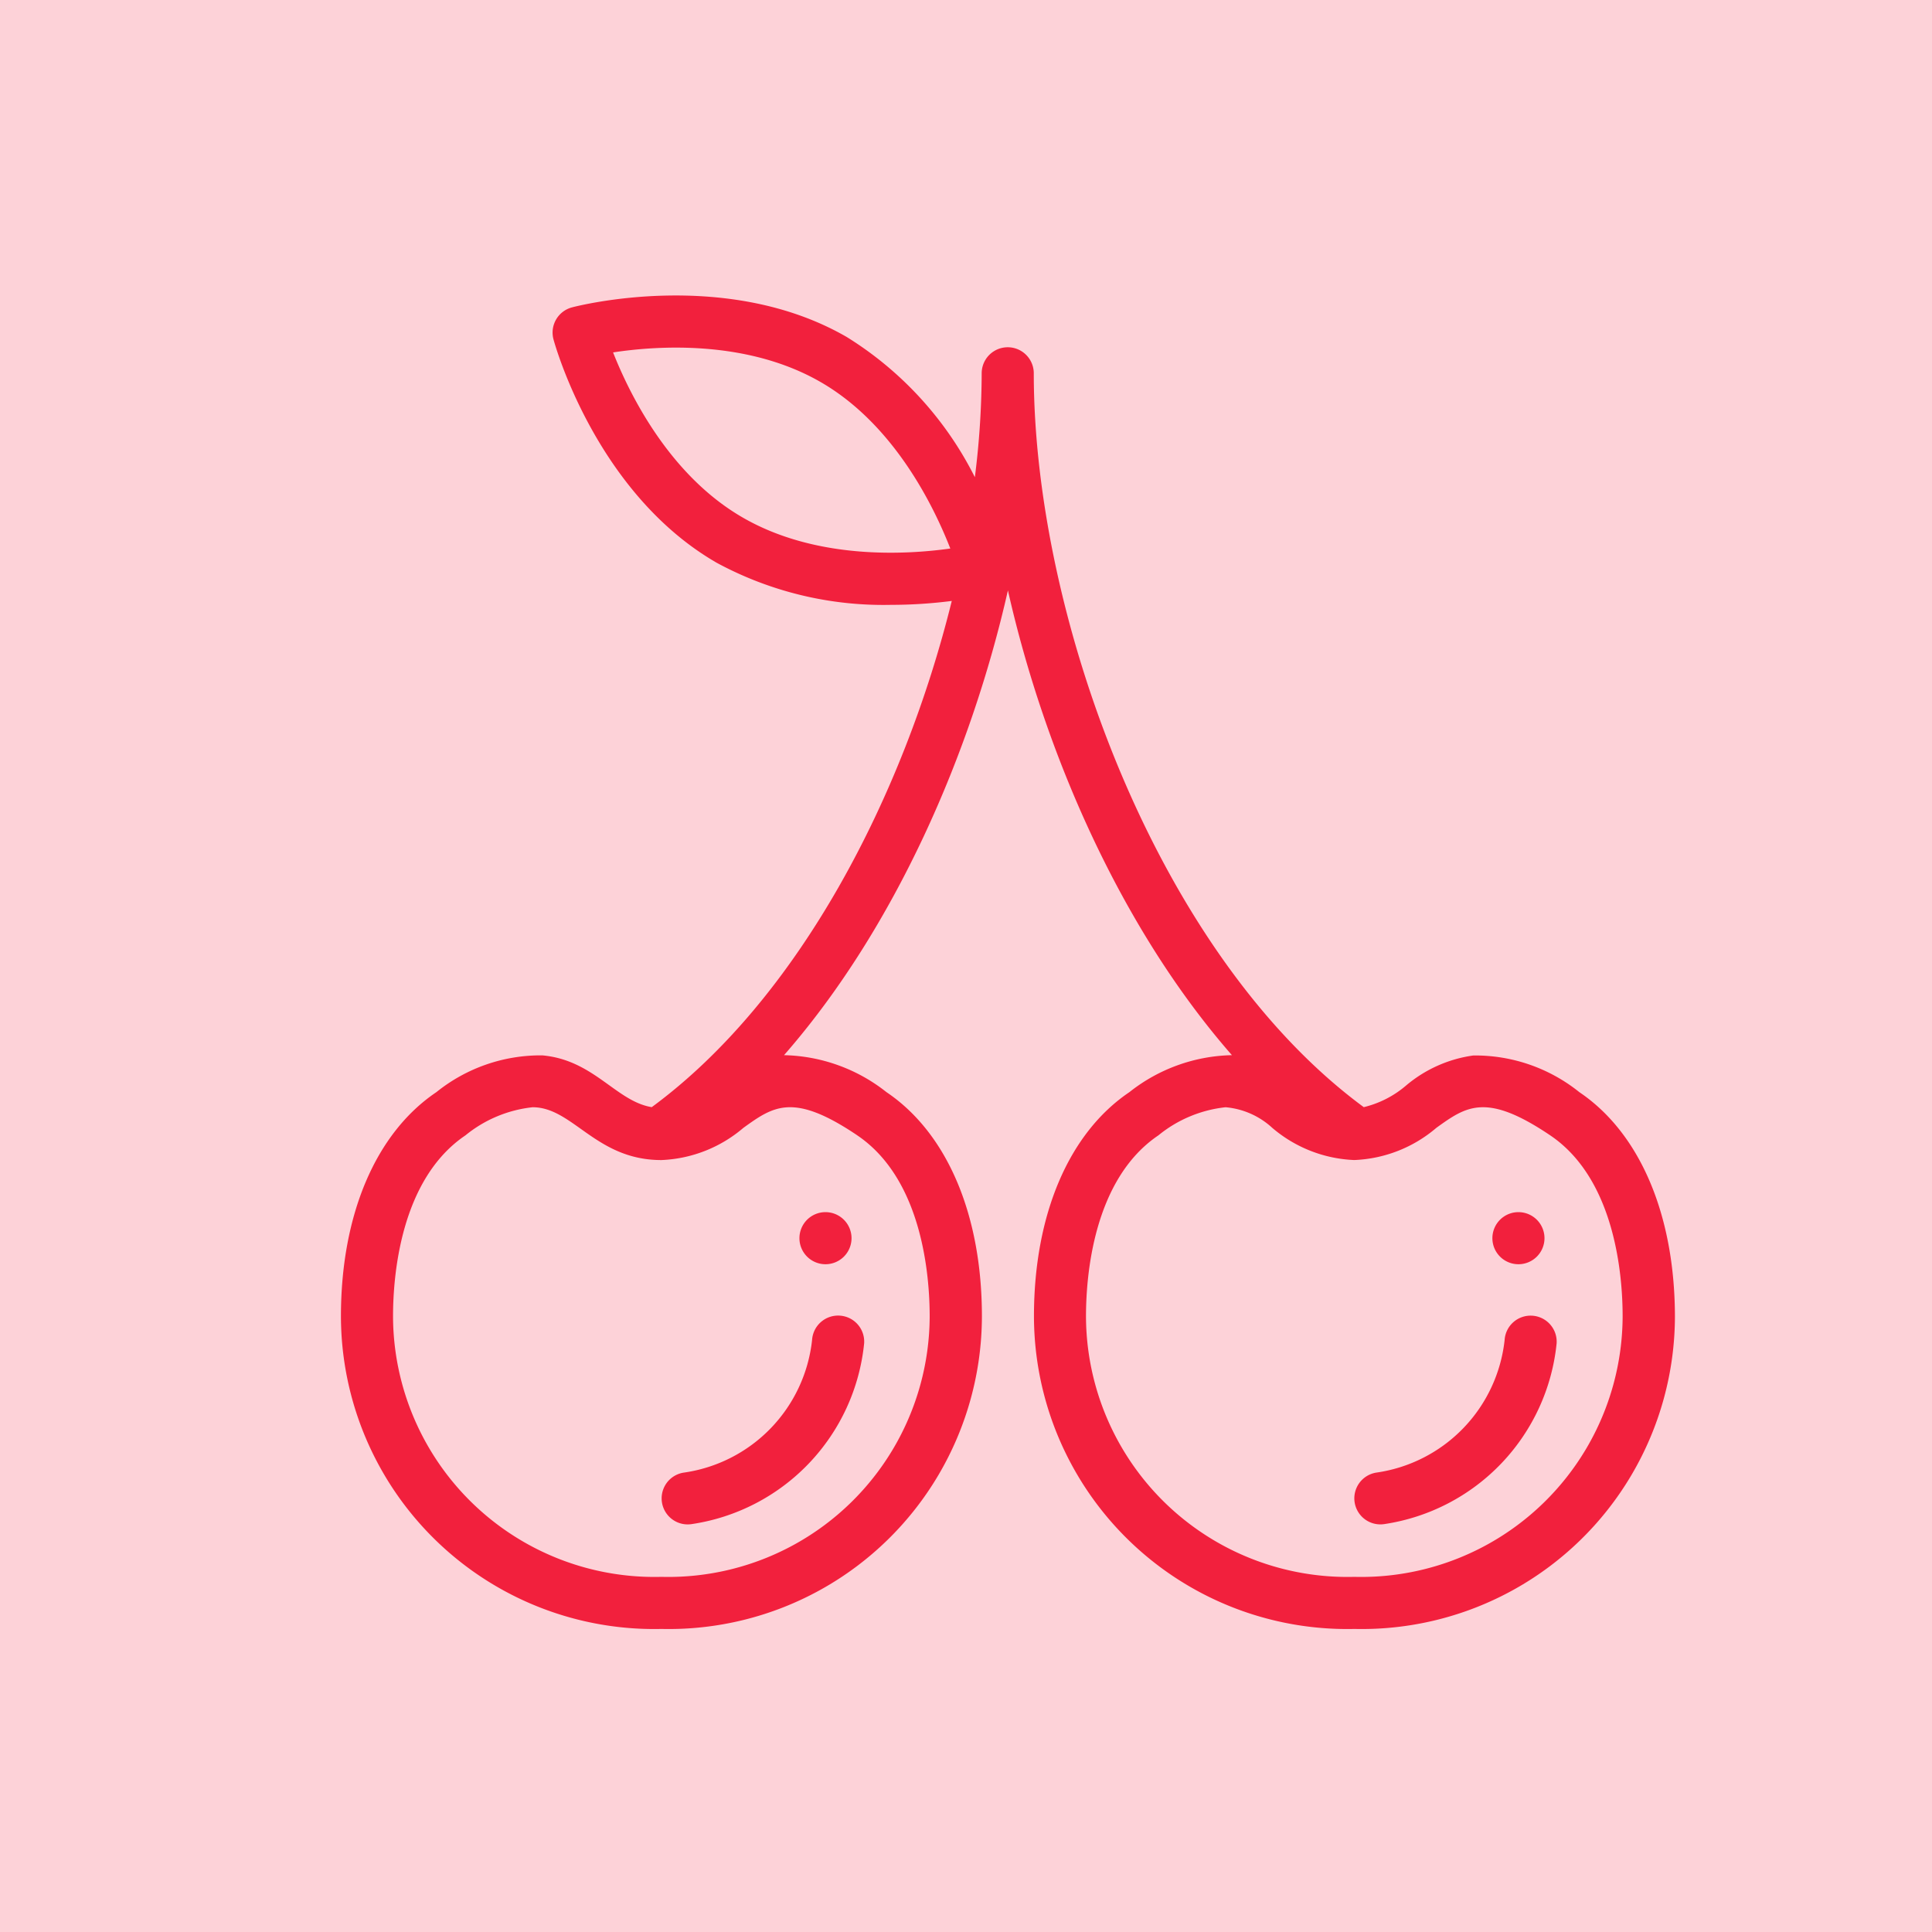
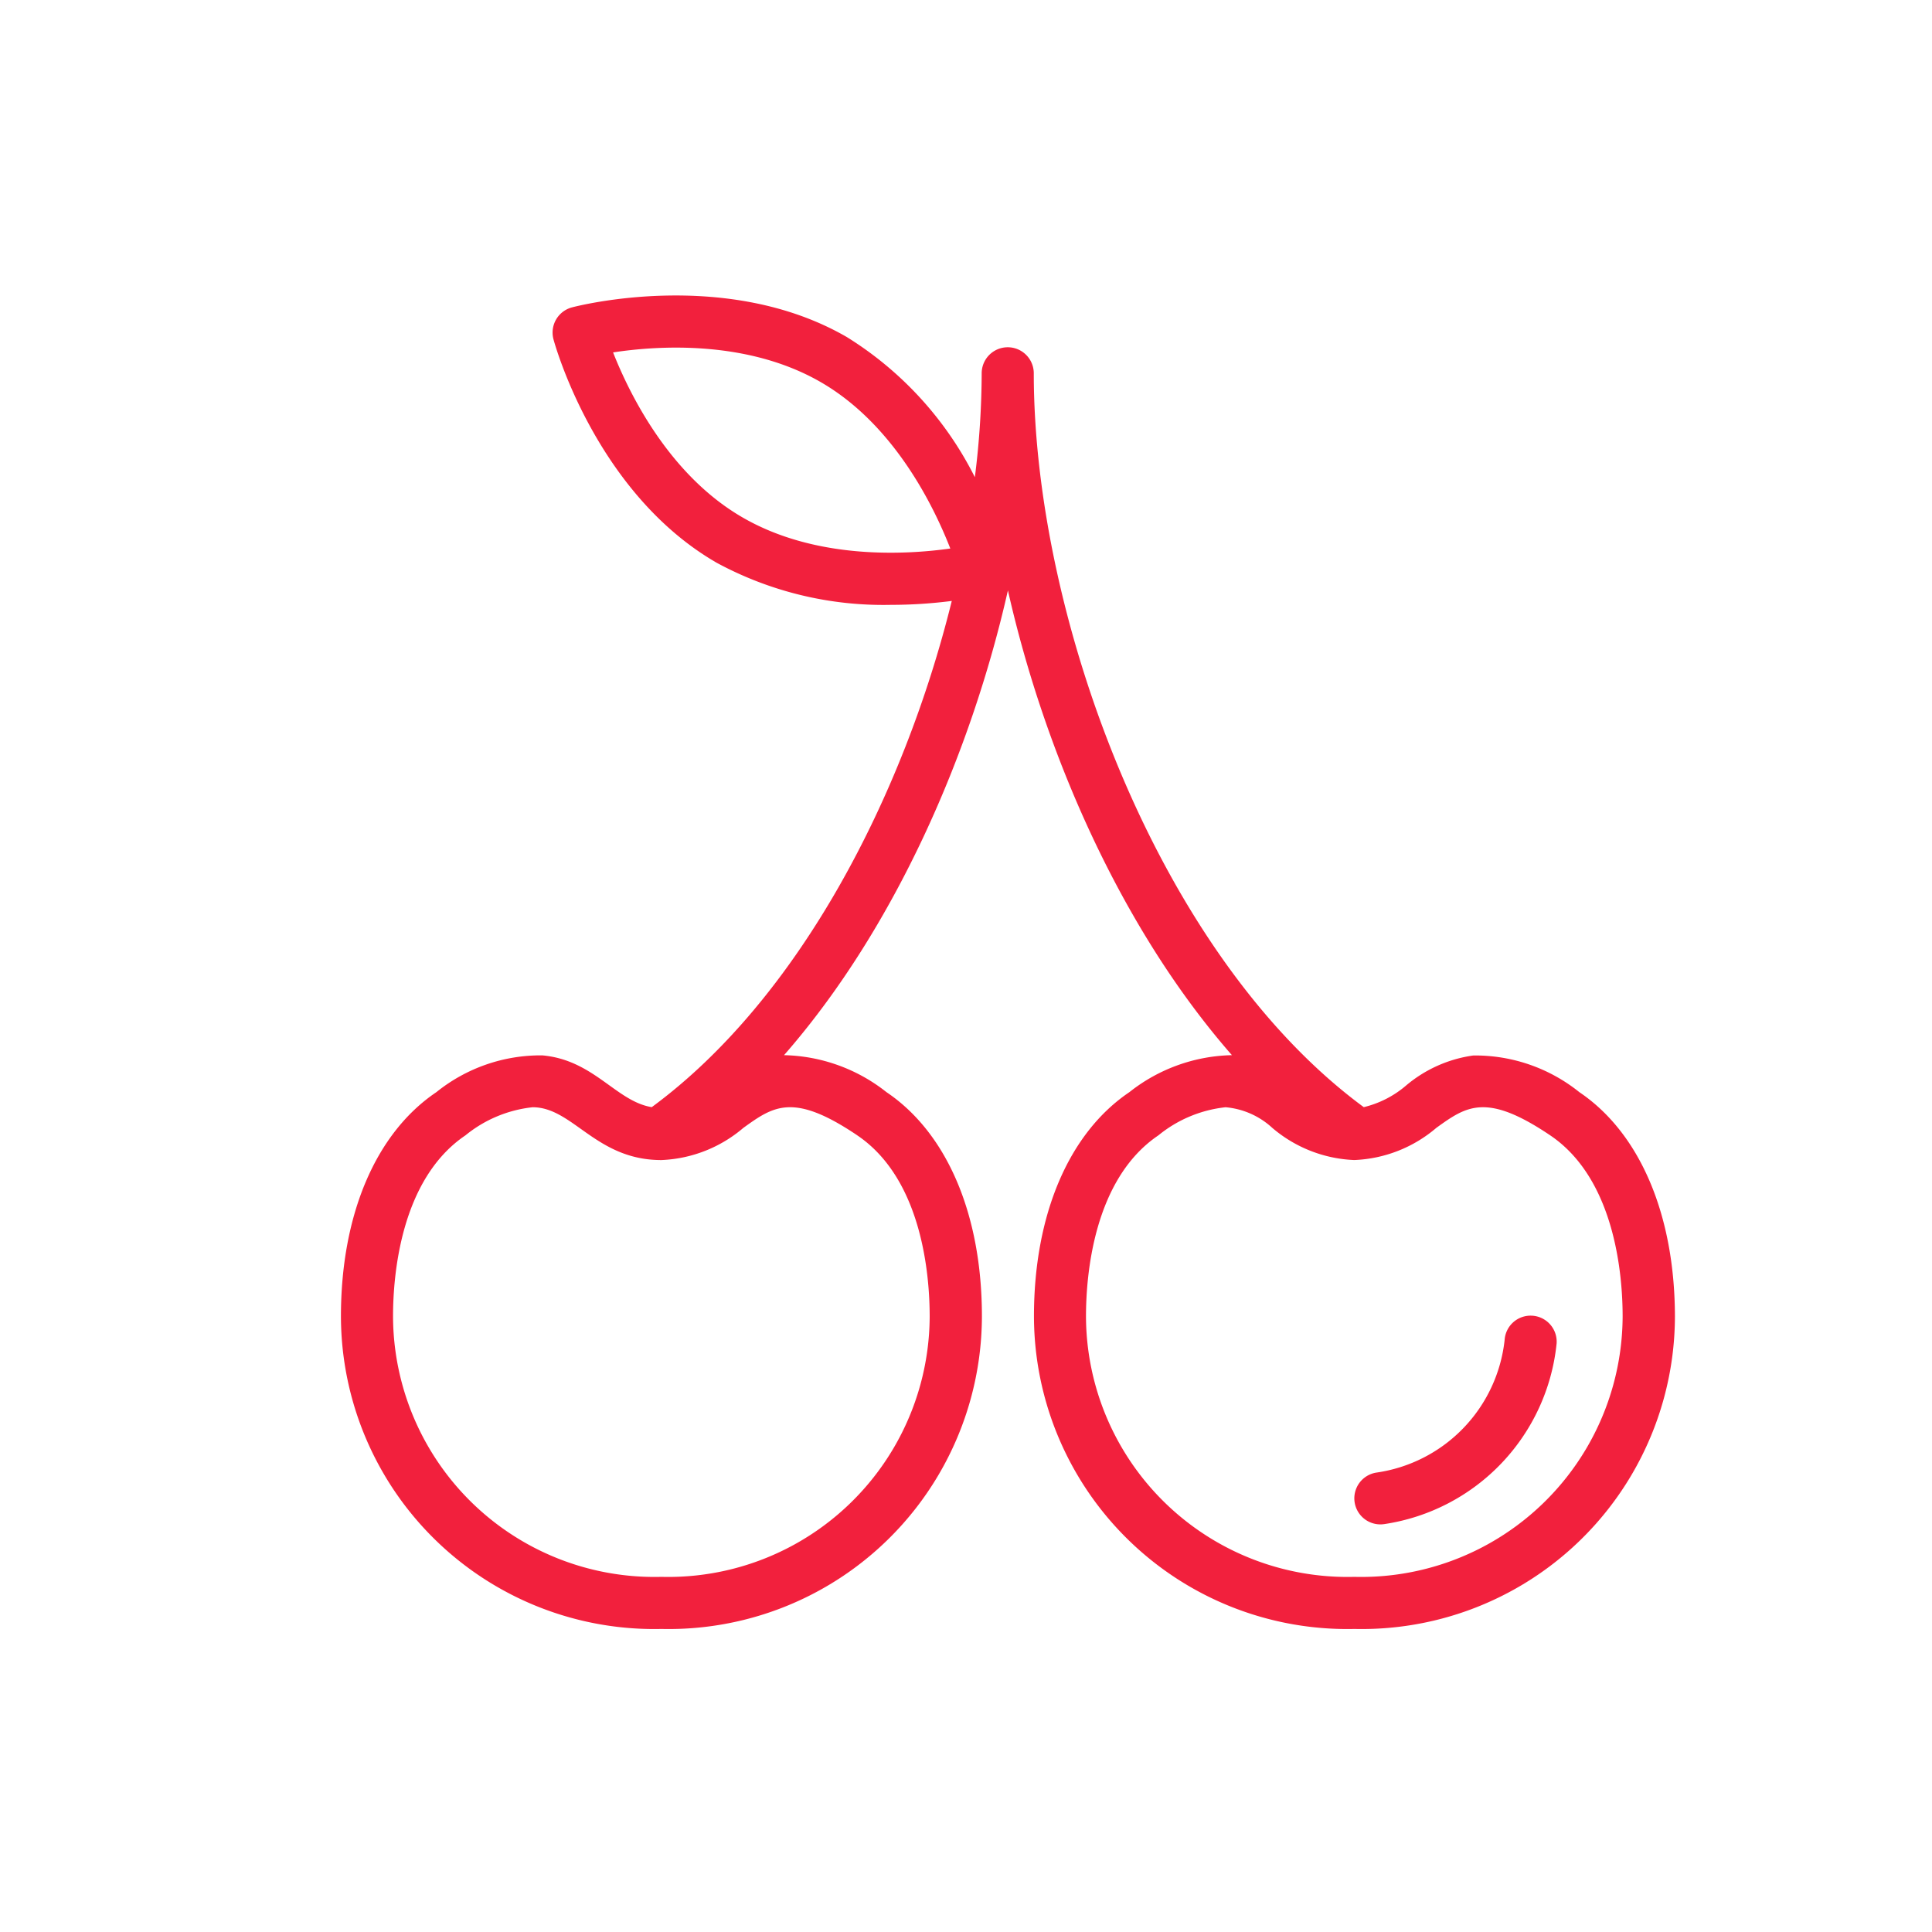
<svg xmlns="http://www.w3.org/2000/svg" width="85" height="85" viewBox="0 0 85 85">
  <g id="ico-cherries-color" transform="translate(-652 -93)">
-     <rect id="Rectángulo_308" data-name="Rectángulo 308" width="85" height="85" transform="translate(652 93)" fill="#fdd2d8" />
    <g id="cherry" transform="translate(667 105.937)">
      <g id="Grupo_200" data-name="Grupo 200" transform="translate(50.659 40.392)">
        <g id="Grupo_199" data-name="Grupo 199">
-           <path id="Trazado_81" data-name="Trazado 81" d="M443.146,351.937a1.146,1.146,0,1,0,1.146,1.146A1.147,1.147,0,0,0,443.146,351.937Z" transform="translate(-442 -351.937)" fill="#f2203d" />
-         </g>
+           </g>
      </g>
      <g id="Grupo_202" data-name="Grupo 202" transform="translate(20.172 40.392)">
        <g id="Grupo_201" data-name="Grupo 201">
-           <path id="Trazado_82" data-name="Trazado 82" d="M177.146,351.937a1.146,1.146,0,1,0,1.146,1.146A1.147,1.147,0,0,0,177.146,351.937Z" transform="translate(-176 -351.937)" fill="#f2203d" />
-         </g>
+           </g>
      </g>
      <g id="Grupo_204" data-name="Grupo 204" transform="translate(14.097 44.943)">
        <g id="Grupo_203" data-name="Grupo 203">
-           <path id="Trazado_83" data-name="Trazado 83" d="M130.844,391.648a1.147,1.147,0,0,0-1.215,1.073,6.613,6.613,0,0,1-5.659,5.836,1.146,1.146,0,0,0,.35,2.265,8.945,8.945,0,0,0,7.6-7.959A1.146,1.146,0,0,0,130.844,391.648Z" transform="translate(-122.998 -391.646)" fill="#f2203d" />
-         </g>
+           </g>
      </g>
      <g id="Grupo_206" data-name="Grupo 206" transform="translate(44.584 44.946)">
        <g id="Grupo_205" data-name="Grupo 205">
-           <path id="Trazado_84" data-name="Trazado 84" d="M396.827,391.668a1.145,1.145,0,0,0-1.215,1.072,6.617,6.617,0,0,1-5.643,5.831,1.146,1.146,0,0,0,.355,2.265,8.95,8.95,0,0,0,7.576-7.952A1.146,1.146,0,0,0,396.827,391.668Z" transform="translate(-388.999 -391.666)" fill="#f2203d" />
+           <path id="Trazado_84" data-name="Trazado 84" d="M396.827,391.668a1.145,1.145,0,0,0-1.215,1.072,6.617,6.617,0,0,1-5.643,5.831,1.146,1.146,0,0,0,.355,2.265,8.95,8.95,0,0,0,7.576-7.952A1.146,1.146,0,0,0,396.827,391.668" transform="translate(-388.999 -391.666)" fill="#f2203d" />
        </g>
      </g>
      <g id="Grupo_208" data-name="Grupo 208" transform="translate(0 0.063)">
        <g id="Grupo_207" data-name="Grupo 207">
          <path id="Trazado_85" data-name="Trazado 85" d="M54.483,35.112A7.313,7.313,0,0,0,49.819,33.5a5.822,5.822,0,0,0-2.962,1.325A4.458,4.458,0,0,1,45,35.773c-9.093-6.7-14.518-21.609-14.518-32.286a1.146,1.146,0,1,0-2.292,0,37.145,37.145,0,0,1-.3,4.571,15.369,15.369,0,0,0-5.638-6.169h0C16.975-1.16,10.442.514,10.167.586A1.146,1.146,0,0,0,9.353,2c.075.275,1.891,6.77,7.174,9.82A15.407,15.407,0,0,0,24.2,13.674a21.088,21.088,0,0,0,2.674-.172c-2.124,8.6-6.735,17.516-13.2,22.271-1.571-.258-2.544-2.076-4.815-2.278A7.311,7.311,0,0,0,4.2,35.112C1.53,36.911,0,40.507,0,44.977A13.781,13.781,0,0,0,14.1,58.73a13.78,13.78,0,0,0,14.1-13.753c0-4.47-1.53-8.066-4.2-9.865a7.506,7.506,0,0,0-4.506-1.626c4.881-5.581,8.233-13.292,9.85-20.448C30.963,20.207,34.32,27.91,39.2,33.486a7.5,7.5,0,0,0-4.51,1.626c-2.668,1.8-4.2,5.395-4.2,9.865a13.781,13.781,0,0,0,14.1,13.753,13.78,13.78,0,0,0,14.1-13.753C58.681,40.507,57.151,36.911,54.483,35.112ZM17.673,9.83c-3.222-1.86-4.972-5.417-5.7-7.262,1.958-.3,5.9-.561,9.137,1.307h0c3.223,1.86,4.972,5.456,5.7,7.321C24.847,11.471,20.907,11.7,17.673,9.83Zm5.042,27.183c2.877,1.94,3.187,6.216,3.187,7.964A11.5,11.5,0,0,1,14.1,56.438,11.5,11.5,0,0,1,2.292,44.977c0-1.748.311-6.024,3.187-7.964a5.621,5.621,0,0,1,2.954-1.236c1.777,0,2.782,2.324,5.663,2.324a5.914,5.914,0,0,0,3.611-1.418C19.025,35.736,19.895,35.11,22.715,37.012ZM44.584,56.438A11.5,11.5,0,0,1,32.779,44.977c0-1.748.311-6.024,3.187-7.964a5.621,5.621,0,0,1,2.954-1.236,3.475,3.475,0,0,1,2.053.906A5.914,5.914,0,0,0,44.584,38.1a5.914,5.914,0,0,0,3.611-1.418c1.317-.946,2.187-1.571,5.007.331,2.877,1.94,3.187,6.216,3.187,7.964A11.5,11.5,0,0,1,44.584,56.438Z" transform="translate(0 -0.063)" fill="#f2203d" />
        </g>
      </g>
    </g>
  </g>
</svg>